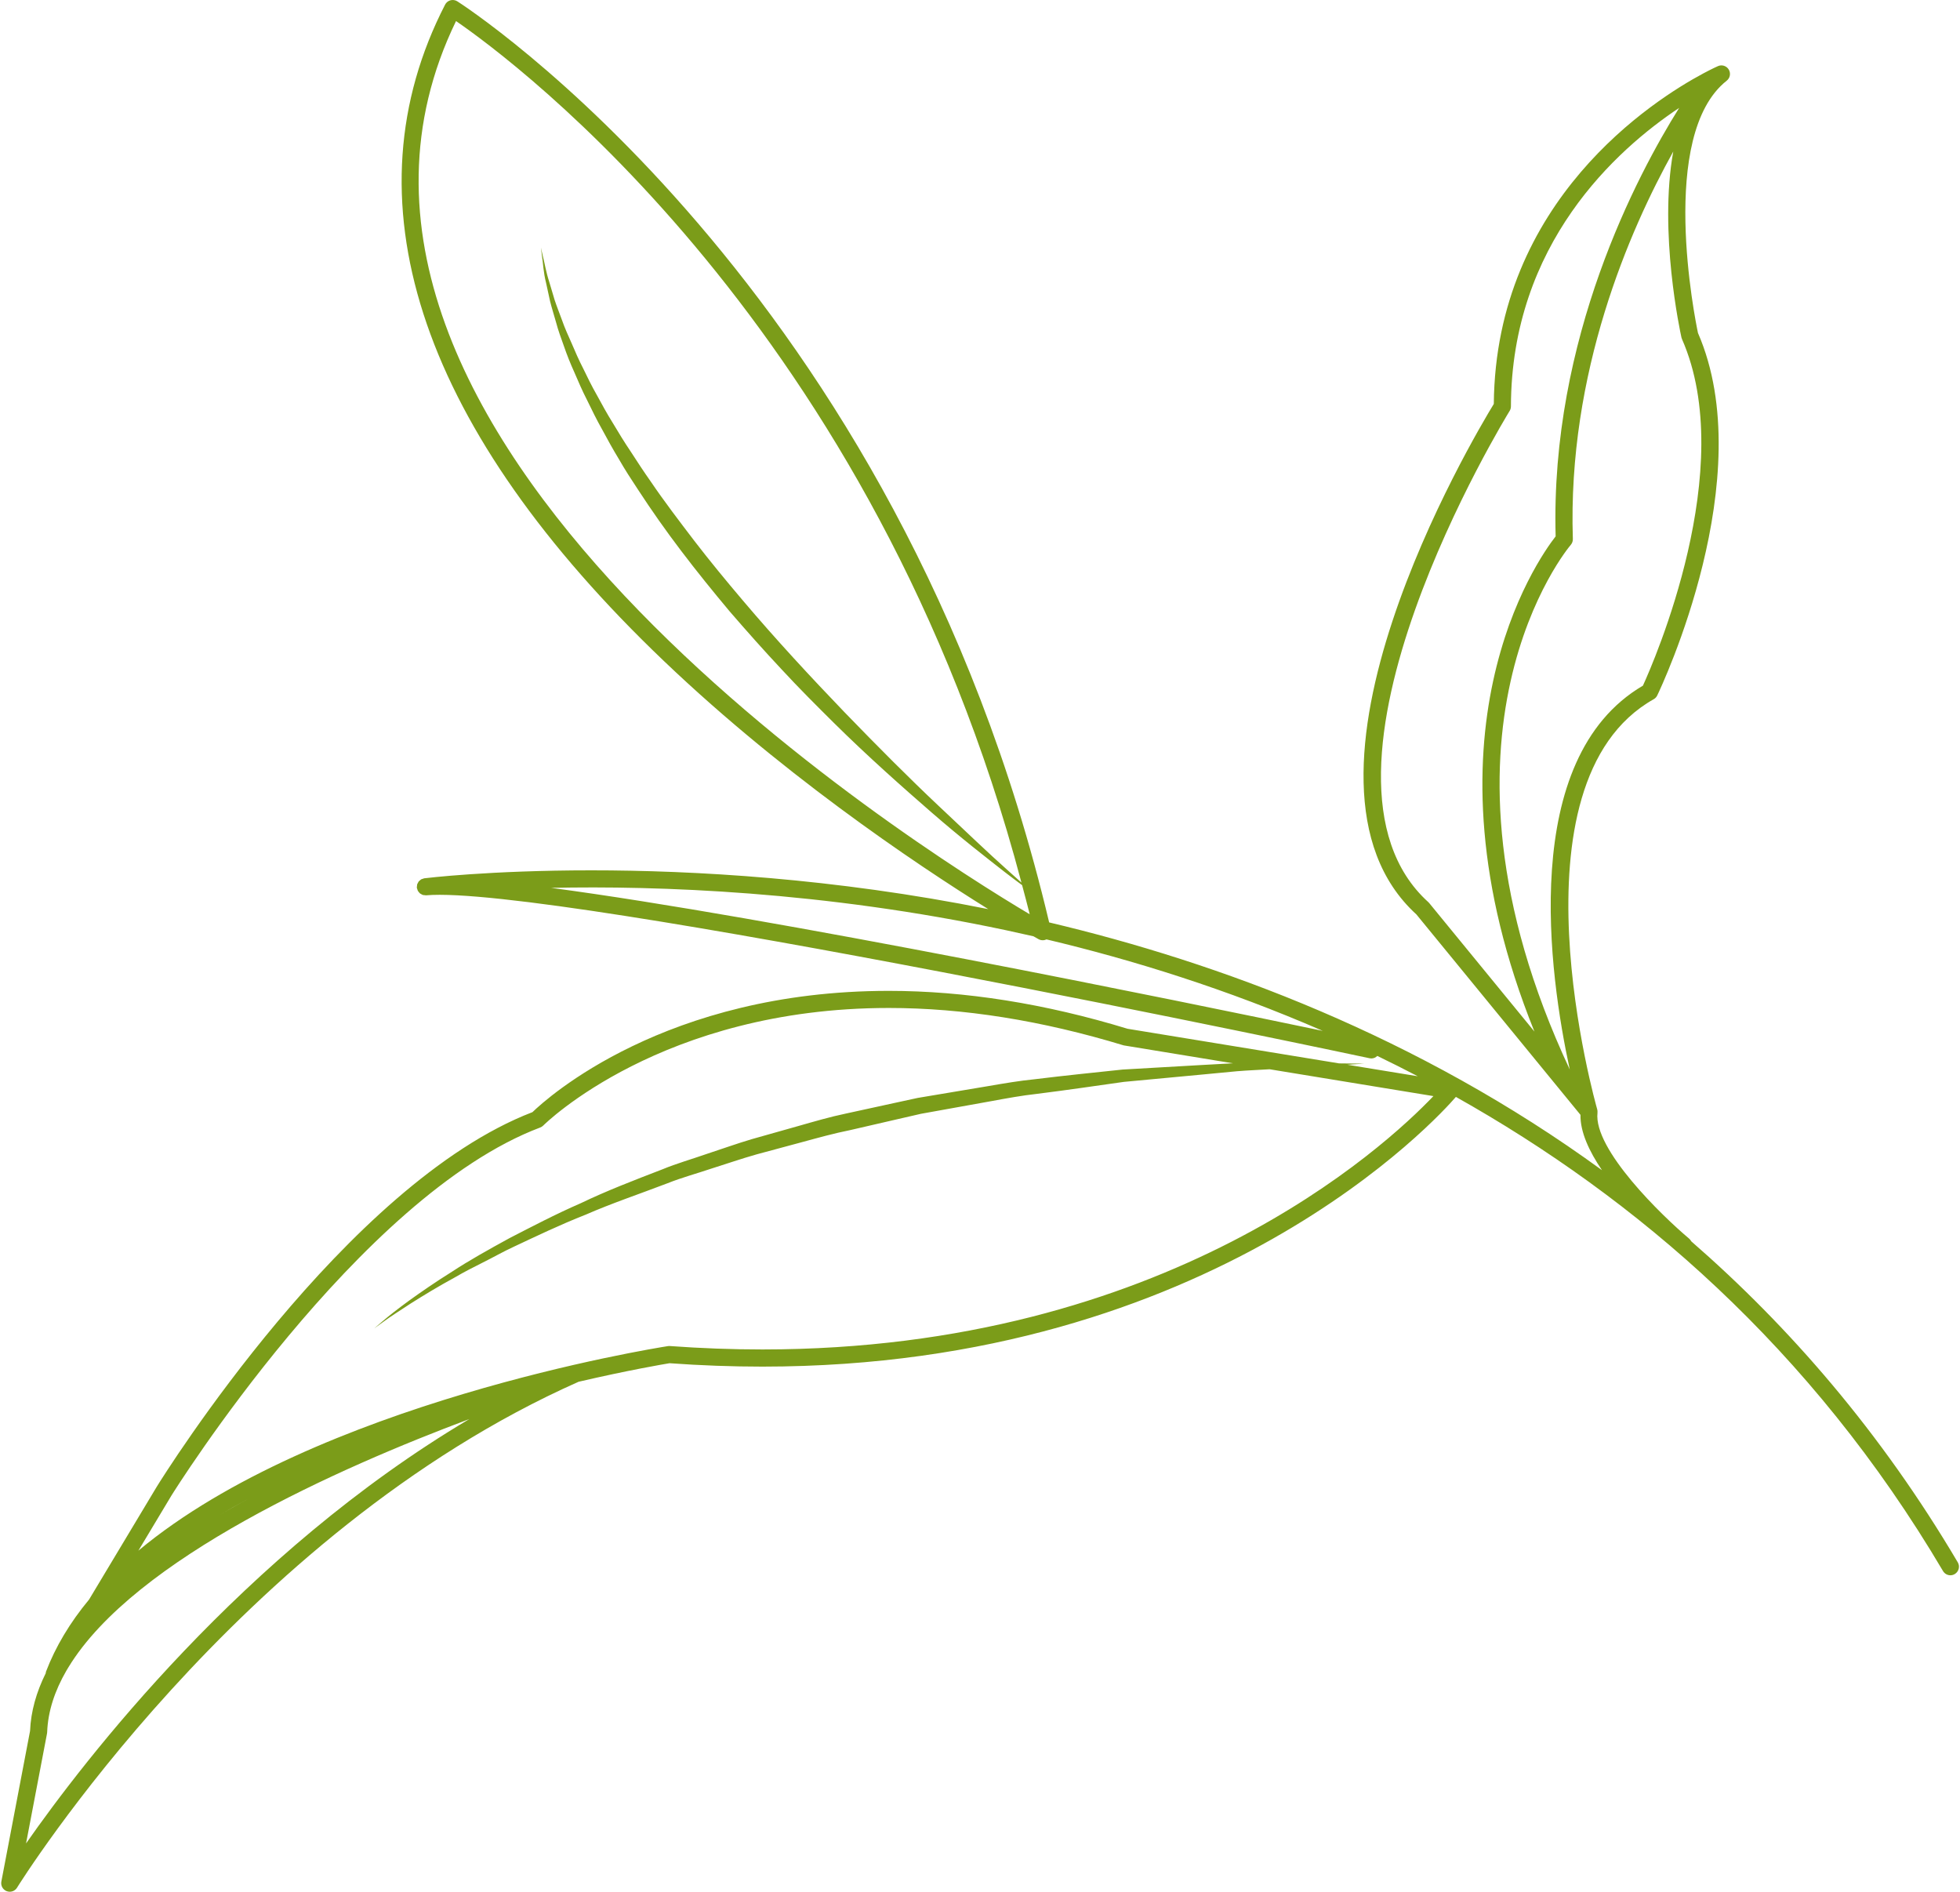
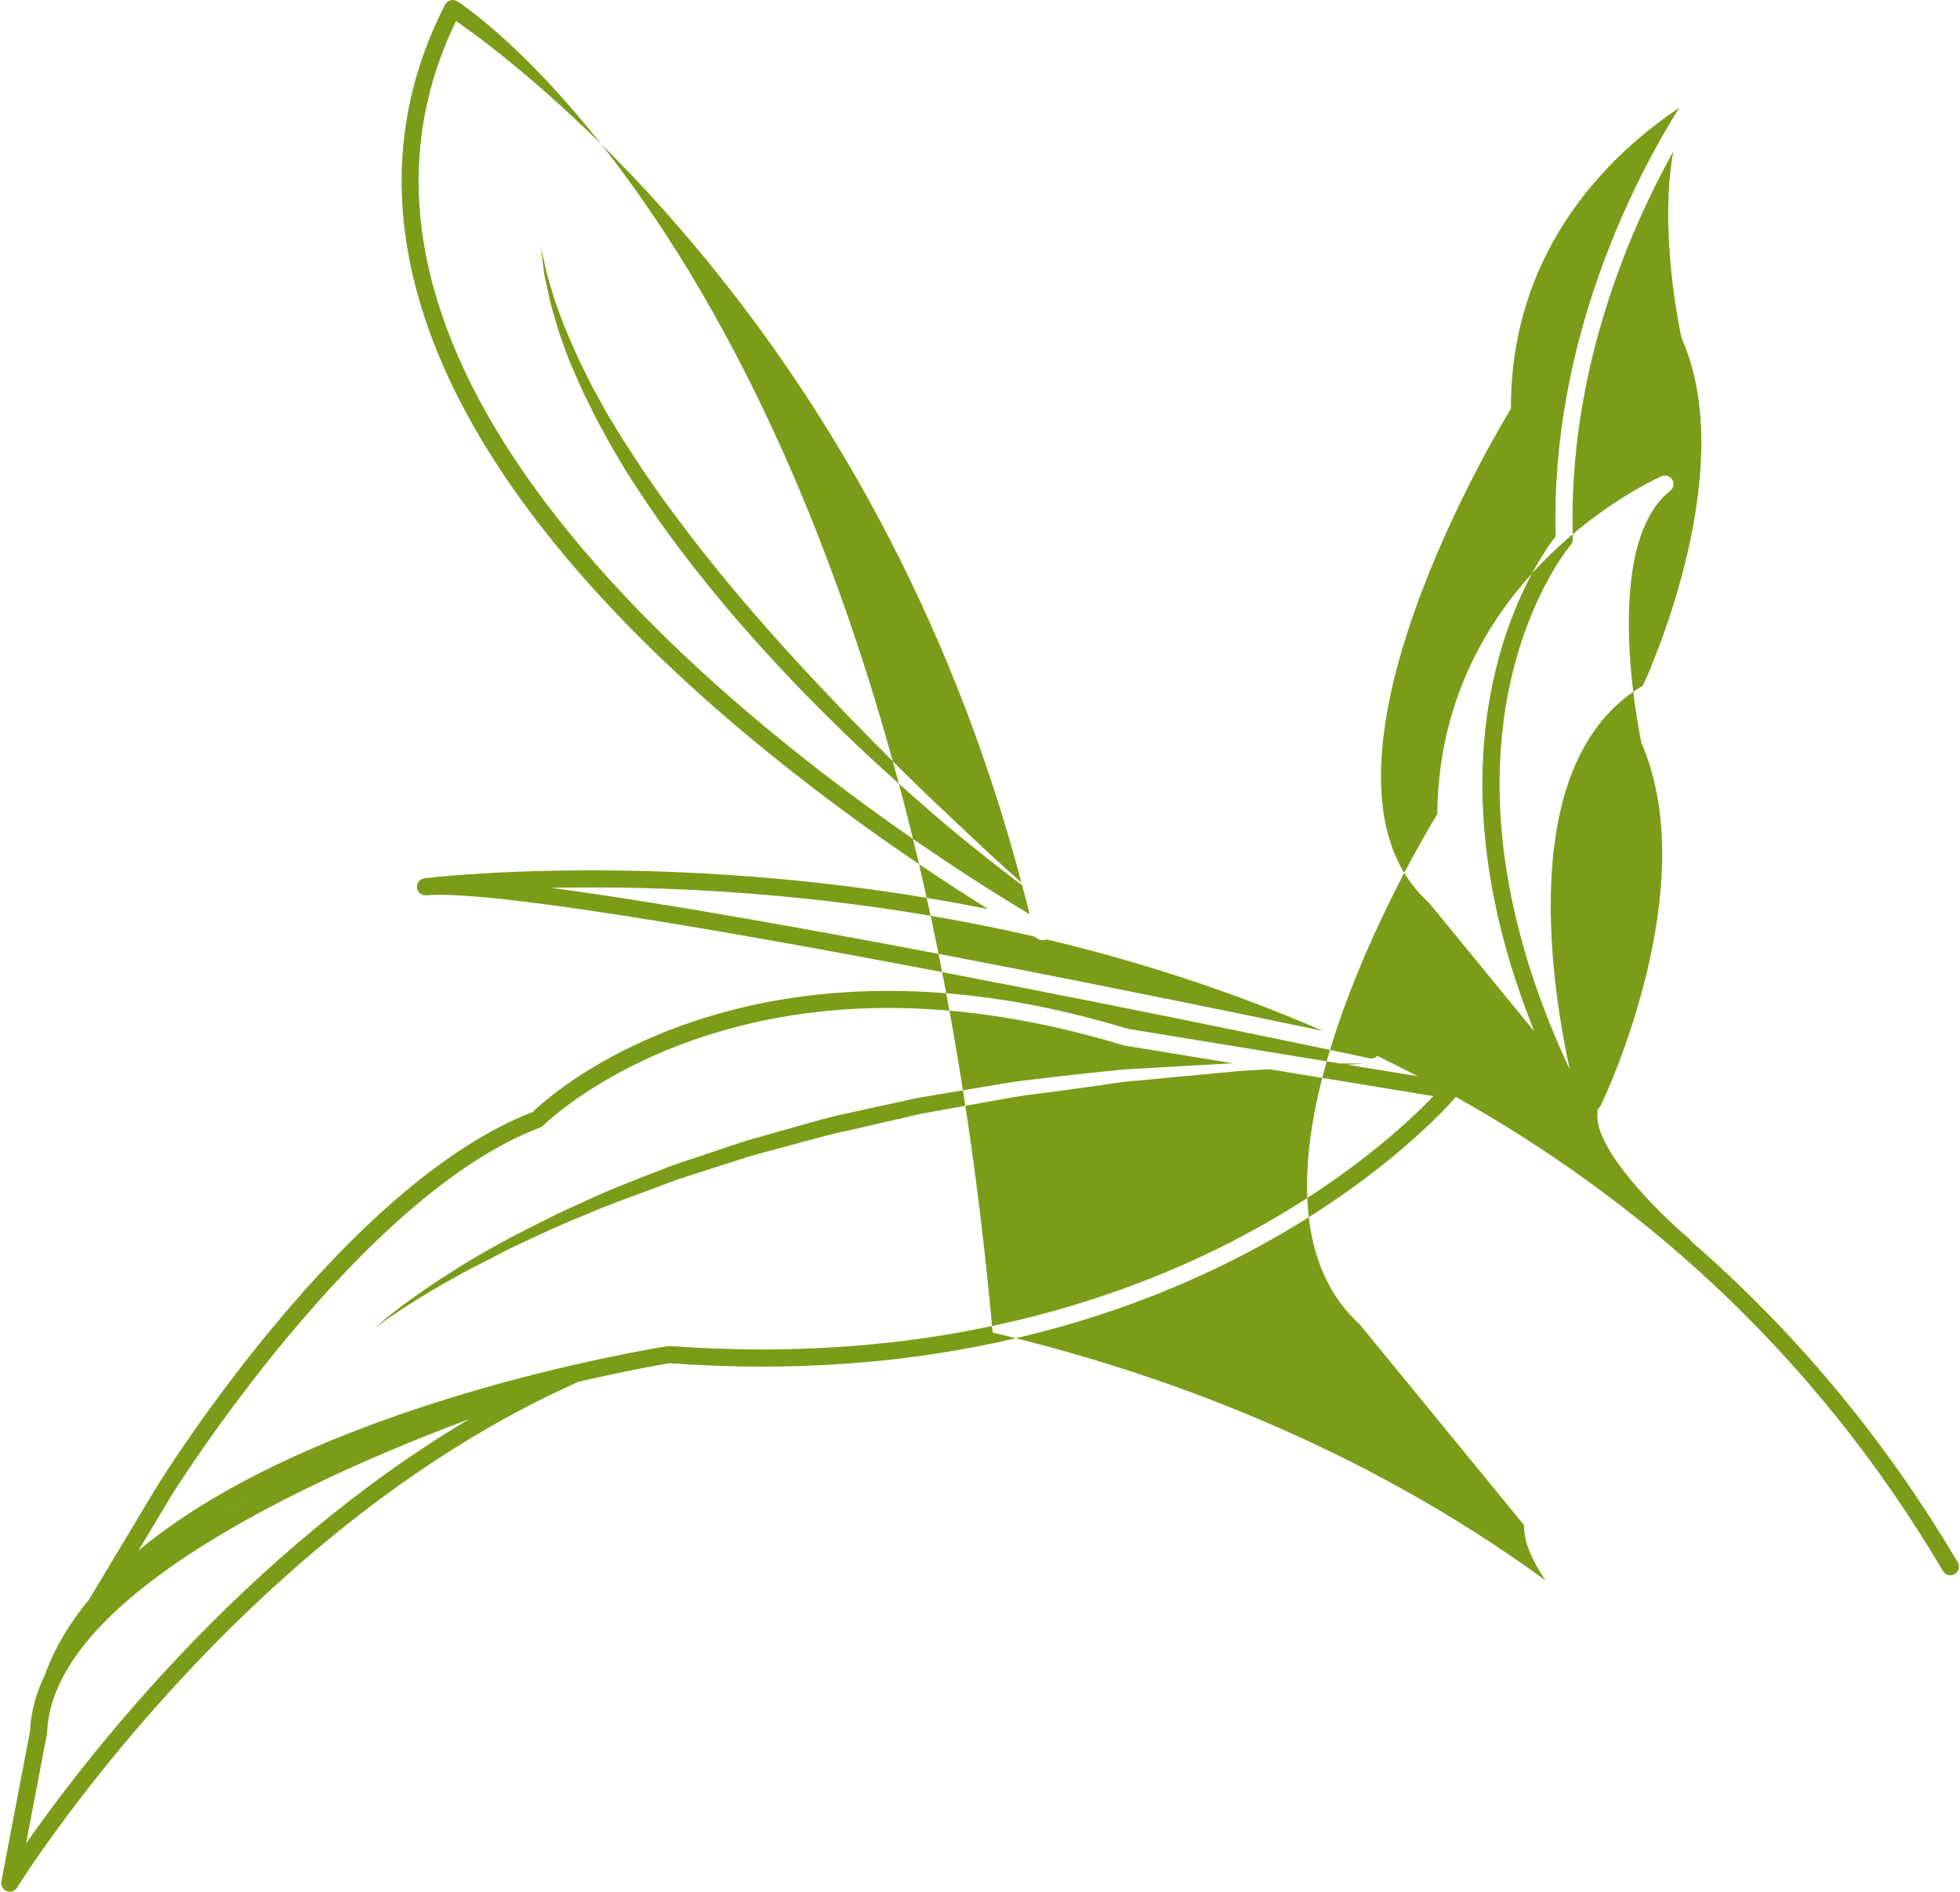
<svg xmlns="http://www.w3.org/2000/svg" height="156.0" preserveAspectRatio="xMidYMid meet" version="1.0" viewBox="-0.1 -0.0 161.6 156.0" width="161.6" zoomAndPan="magnify">
  <g id="change1_1">
-     <path d="M161.316,128.798c-6.333-10.721-13.871-19.413-21.979-26.469c-0.042-0.083-0.101-0.16-0.176-0.223 c-2.217-1.861-7.893-7.352-7.549-10.374c0.001-0.005-0.002-0.01-0.001-0.015c0.008-0.086,0.003-0.175-0.022-0.262 c-0.078-0.268-7.66-26.881,4.659-33.813c0.127-0.071,0.228-0.179,0.29-0.31c0.352-0.731,8.524-18.007,3.359-29.879 c-0.237-1.126-3.313-16.31,2.37-20.802c0.277-0.219,0.35-0.61,0.169-0.915c-0.182-0.304-0.56-0.428-0.884-0.288 c-0.028,0.012-0.474,0.209-1.203,0.598c-0.001,0.001-0.003,0.001-0.004,0.002c-4.081,2.18-17.134,10.464-17.282,27.253 c-1.667,2.727-18.507,31.029-6.383,42.084l13.529,16.523c-0.027,1.403,0.714,3.005,1.774,4.563 c-15.188-11.068-31.627-17.126-45.581-20.427C73.926,23.399,37.964,0.335,37.601,0.107c-0.168-0.105-0.372-0.134-0.562-0.083 c-0.19,0.052-0.351,0.182-0.441,0.358c-8.189,15.91-2.281,34.304,17.087,53.193c10.206,9.953,21.705,17.646,27.699,21.374 c-25.502-5.113-46.292-2.569-46.502-2.542c-0.043,0.005-0.078,0.027-0.118,0.04c-0.046,0.014-0.094,0.022-0.135,0.045 c-0.038,0.021-0.066,0.053-0.1,0.081c-0.037,0.031-0.077,0.057-0.106,0.094c-0.026,0.033-0.041,0.073-0.061,0.11 c-0.023,0.042-0.051,0.082-0.065,0.128c-0.013,0.043-0.011,0.09-0.015,0.135c-0.005,0.043-0.019,0.084-0.015,0.129 c0,0.005,0.004,0.009,0.004,0.013c0.001,0.005-0.002,0.009-0.001,0.014c0.005,0.042,0.027,0.075,0.039,0.114 c0.015,0.048,0.024,0.098,0.048,0.141c0.019,0.032,0.046,0.056,0.068,0.084c0.034,0.044,0.065,0.089,0.109,0.124 c0.024,0.02,0.055,0.029,0.081,0.045c0.051,0.03,0.1,0.063,0.157,0.079c0.039,0.012,0.082,0.008,0.123,0.013 c0.046,0.004,0.089,0.019,0.136,0.014c10.322-0.901,77.119,13.289,77.792,13.433c0.05,0.01,0.1,0.016,0.148,0.016 c0.188,0,0.357-0.081,0.487-0.208c1.11,0.537,2.222,1.095,3.332,1.675l-5.805-0.95c0.904-0.058,1.4-0.089,1.4-0.089 s-0.74-0.008-2.077-0.021l-17.44-2.854c-6.794-2.074-13.42-3.125-19.692-3.125c-18.424,0-28.177,8.839-29.375,9.998 c-15.375,5.91-30.333,29.842-30.97,30.869l-5.586,9.31c-1.576,1.898-2.77,3.896-3.55,5.938c-0.018,0.045-0.017,0.092-0.025,0.139 c-0.766,1.543-1.224,3.131-1.292,4.759l-2.367,12.417c-0.063,0.334,0.121,0.667,0.438,0.79c0.083,0.032,0.17,0.048,0.255,0.048 c0.239,0,0.469-0.122,0.601-0.336c0.18-0.292,18.246-29.26,46.298-41.706c4.128-0.959,6.994-1.446,7.501-1.529 c2.573,0.186,5.147,0.28,7.653,0.28c0.002,0,0.004,0,0.006,0c37.253-0.003,55.807-20.65,57.174-22.235 c14.798,8.306,29.284,20.673,40.163,39.09c0.132,0.223,0.366,0.347,0.608,0.347c0.122,0,0.245-0.032,0.358-0.099 C161.403,129.566,161.515,129.133,161.316,128.798z M135.357,56.526c-10.273,6.027-7.721,23.856-6.031,31.646 c-12.999-27.757-0.055-43.096,0.079-43.249c0.118-0.135,0.181-0.31,0.175-0.489c-0.452-13.723,4.672-25.457,8.279-31.942 c-1.205,6.647,0.567,14.844,0.675,15.332c0.011,0.045,0.024,0.089,0.044,0.131C143.255,38.586,136.247,54.581,135.357,56.526z M117.668,74.376c-11.68-10.561,6.515-40.201,6.7-40.499c0.069-0.111,0.105-0.24,0.106-0.371 c0.036-13.406,8.704-21.17,13.872-24.612c-3.447,5.504-10.642,19.013-10.185,35.323c-1.519,1.944-11.65,16.296-1.75,40.824 l-8.672-10.59C117.718,74.425,117.693,74.399,117.668,74.376z M2.048,151.973l1.728-9.062c0.006-0.035,0.011-0.071,0.012-0.106 c0.063-1.729,0.629-3.42,1.579-5.064l0.169-0.281c5.45-8.983,22.404-16.484,33.063-20.474 C19.921,128.053,6.786,145.19,2.048,151.973z M20.337,123.578c0.101-0.054,0.201-0.109,0.303-0.163 C20.538,123.469,20.438,123.522,20.337,123.578z M18.007,124.899c0.761-0.452,1.533-0.894,2.325-1.319 C19.548,124.009,18.772,124.45,18.007,124.899z M62.765,111.249c-0.002,0-0.004,0-0.007,0c-2.498,0-5.066-0.095-7.632-0.282 c-0.054-0.004-0.107-0.002-0.161,0.007c-1.291,0.203-29.049,4.678-43.656,16.863l2.729-4.549 c0.152-0.246,15.424-24.688,30.403-30.337c0.096-0.036,0.182-0.092,0.254-0.165c0.095-0.097,9.771-9.689,28.482-9.689 c6.133,0,12.619,1.031,19.372,3.085l9.004,1.476c-0.828,0.045-1.688,0.092-2.588,0.142c-2.016,0.116-4.2,0.242-6.51,0.374 c-2.298,0.245-4.726,0.488-7.23,0.797c-1.257,0.124-2.522,0.339-3.803,0.56c-1.281,0.215-2.578,0.432-3.886,0.651 c-0.653,0.109-1.31,0.22-1.968,0.33c-0.652,0.142-1.307,0.284-1.963,0.426c-1.311,0.286-2.628,0.573-3.944,0.86 c-1.319,0.274-2.613,0.654-3.905,1.021c-1.292,0.365-2.579,0.728-3.855,1.088c-1.272,0.375-2.511,0.826-3.747,1.228 c-1.228,0.431-2.466,0.778-3.635,1.263c-2.359,0.908-4.64,1.786-6.729,2.792c-2.124,0.924-4.063,1.948-5.859,2.87 c-1.773,0.968-3.39,1.875-4.762,2.777c-1.393,0.869-2.566,1.687-3.522,2.372c-0.95,0.695-1.678,1.266-2.155,1.677 c-0.485,0.401-0.73,0.631-0.73,0.631s0.263-0.209,0.777-0.571c0.503-0.375,1.284-0.869,2.263-1.511 c0.991-0.625,2.204-1.367,3.637-2.147c0.703-0.412,1.474-0.809,2.292-1.217c0.82-0.405,1.651-0.887,2.563-1.305 c1.815-0.851,3.77-1.793,5.908-2.634c2.103-0.921,4.4-1.692,6.737-2.585c1.162-0.466,2.396-0.795,3.615-1.208 c1.229-0.384,2.46-0.815,3.726-1.172c1.269-0.341,2.548-0.686,3.832-1.032c1.283-0.349,2.57-0.706,3.881-0.968 c1.301-0.3,2.603-0.6,3.898-0.899c0.648-0.149,1.296-0.298,1.94-0.446c0.652-0.117,1.302-0.234,1.949-0.351 c1.294-0.233,2.579-0.464,3.848-0.692c1.269-0.234,2.521-0.464,3.768-0.601c2.487-0.311,4.886-0.665,7.163-0.987 c2.288-0.214,4.451-0.417,6.448-0.604c1-0.095,1.958-0.187,2.869-0.273c0.913-0.076,1.784-0.107,2.6-0.158 c0.035-0.002,0.067-0.004,0.103-0.006l13.506,2.213C114.105,94.539,96.087,111.247,62.765,111.249z M37.499,1.737 c4.773,3.28,34.537,25.301,46.619,71.027c-0.333-0.298-0.743-0.667-1.231-1.106c-1.393-1.237-3.319-3.074-5.64-5.261 c-2.322-2.187-4.95-4.819-7.717-7.68c-2.758-2.869-5.646-5.979-8.384-9.215c-1.371-1.615-2.719-3.25-3.989-4.901 c-1.263-1.657-2.509-3.286-3.62-4.927c-0.573-0.81-1.104-1.627-1.622-2.427c-0.534-0.791-1.021-1.587-1.484-2.367 c-0.483-0.771-0.905-1.546-1.313-2.297c-0.426-0.743-0.786-1.484-1.131-2.198c-0.364-0.706-0.666-1.401-0.948-2.066 c-0.294-0.661-0.581-1.286-0.79-1.895c-0.221-0.605-0.447-1.167-0.622-1.697c-0.16-0.536-0.307-1.028-0.438-1.472 c-0.287-0.886-0.391-1.61-0.521-2.093c-0.111-0.488-0.171-0.748-0.171-0.748s0.033,0.264,0.096,0.76 c0.087,0.491,0.099,1.238,0.329,2.145c0.101,0.458,0.211,0.965,0.331,1.517c0.137,0.548,0.322,1.13,0.5,1.76 c0.166,0.634,0.408,1.286,0.655,1.977c0.237,0.696,0.526,1.411,0.857,2.144c0.317,0.74,0.649,1.511,1.046,2.283 c0.379,0.781,0.772,1.588,1.226,2.391c0.436,0.813,0.893,1.644,1.396,2.47c0.48,0.842,1.019,1.672,1.574,2.509 c1.097,1.685,2.292,3.385,3.569,5.063c1.274,1.681,2.622,3.345,3.997,4.986c1.4,1.618,2.82,3.219,4.26,4.754 c1.427,1.547,2.896,3.009,4.317,4.419c2.849,2.817,5.653,5.292,8.066,7.394c2.416,2.101,4.527,3.734,5.996,4.884 c0.59,0.455,1.078,0.821,1.459,1.102c0.21,0.799,0.428,1.588,0.627,2.401C75.241,69.694,21.06,35.599,37.499,1.737z M45.337,73.195 c8.796-0.185,22.406,0.276,37.555,3.503c0.731,0.156,1.472,0.32,2.219,0.491c0.251,0.144,0.398,0.227,0.413,0.235 c0.107,0.06,0.226,0.089,0.343,0.089c0.007,0,0.015,0,0.02,0c0.106,0,0.205-0.027,0.296-0.069 c7.112,1.688,14.873,4.103,22.783,7.543C97.135,82.514,63.445,75.596,45.337,73.195z" fill="#7B9C19" />
+     <path d="M161.316,128.798c-6.333-10.721-13.871-19.413-21.979-26.469c-0.042-0.083-0.101-0.16-0.176-0.223 c-2.217-1.861-7.893-7.352-7.549-10.374c0.001-0.005-0.002-0.01-0.001-0.015c0.008-0.086,0.003-0.175-0.022-0.262 c0.127-0.071,0.228-0.179,0.29-0.31c0.352-0.731,8.524-18.007,3.359-29.879 c-0.237-1.126-3.313-16.31,2.37-20.802c0.277-0.219,0.35-0.61,0.169-0.915c-0.182-0.304-0.56-0.428-0.884-0.288 c-0.028,0.012-0.474,0.209-1.203,0.598c-0.001,0.001-0.003,0.001-0.004,0.002c-4.081,2.18-17.134,10.464-17.282,27.253 c-1.667,2.727-18.507,31.029-6.383,42.084l13.529,16.523c-0.027,1.403,0.714,3.005,1.774,4.563 c-15.188-11.068-31.627-17.126-45.581-20.427C73.926,23.399,37.964,0.335,37.601,0.107c-0.168-0.105-0.372-0.134-0.562-0.083 c-0.19,0.052-0.351,0.182-0.441,0.358c-8.189,15.91-2.281,34.304,17.087,53.193c10.206,9.953,21.705,17.646,27.699,21.374 c-25.502-5.113-46.292-2.569-46.502-2.542c-0.043,0.005-0.078,0.027-0.118,0.04c-0.046,0.014-0.094,0.022-0.135,0.045 c-0.038,0.021-0.066,0.053-0.1,0.081c-0.037,0.031-0.077,0.057-0.106,0.094c-0.026,0.033-0.041,0.073-0.061,0.11 c-0.023,0.042-0.051,0.082-0.065,0.128c-0.013,0.043-0.011,0.09-0.015,0.135c-0.005,0.043-0.019,0.084-0.015,0.129 c0,0.005,0.004,0.009,0.004,0.013c0.001,0.005-0.002,0.009-0.001,0.014c0.005,0.042,0.027,0.075,0.039,0.114 c0.015,0.048,0.024,0.098,0.048,0.141c0.019,0.032,0.046,0.056,0.068,0.084c0.034,0.044,0.065,0.089,0.109,0.124 c0.024,0.02,0.055,0.029,0.081,0.045c0.051,0.03,0.1,0.063,0.157,0.079c0.039,0.012,0.082,0.008,0.123,0.013 c0.046,0.004,0.089,0.019,0.136,0.014c10.322-0.901,77.119,13.289,77.792,13.433c0.05,0.01,0.1,0.016,0.148,0.016 c0.188,0,0.357-0.081,0.487-0.208c1.11,0.537,2.222,1.095,3.332,1.675l-5.805-0.95c0.904-0.058,1.4-0.089,1.4-0.089 s-0.74-0.008-2.077-0.021l-17.44-2.854c-6.794-2.074-13.42-3.125-19.692-3.125c-18.424,0-28.177,8.839-29.375,9.998 c-15.375,5.91-30.333,29.842-30.97,30.869l-5.586,9.31c-1.576,1.898-2.77,3.896-3.55,5.938c-0.018,0.045-0.017,0.092-0.025,0.139 c-0.766,1.543-1.224,3.131-1.292,4.759l-2.367,12.417c-0.063,0.334,0.121,0.667,0.438,0.79c0.083,0.032,0.17,0.048,0.255,0.048 c0.239,0,0.469-0.122,0.601-0.336c0.18-0.292,18.246-29.26,46.298-41.706c4.128-0.959,6.994-1.446,7.501-1.529 c2.573,0.186,5.147,0.28,7.653,0.28c0.002,0,0.004,0,0.006,0c37.253-0.003,55.807-20.65,57.174-22.235 c14.798,8.306,29.284,20.673,40.163,39.09c0.132,0.223,0.366,0.347,0.608,0.347c0.122,0,0.245-0.032,0.358-0.099 C161.403,129.566,161.515,129.133,161.316,128.798z M135.357,56.526c-10.273,6.027-7.721,23.856-6.031,31.646 c-12.999-27.757-0.055-43.096,0.079-43.249c0.118-0.135,0.181-0.31,0.175-0.489c-0.452-13.723,4.672-25.457,8.279-31.942 c-1.205,6.647,0.567,14.844,0.675,15.332c0.011,0.045,0.024,0.089,0.044,0.131C143.255,38.586,136.247,54.581,135.357,56.526z M117.668,74.376c-11.68-10.561,6.515-40.201,6.7-40.499c0.069-0.111,0.105-0.24,0.106-0.371 c0.036-13.406,8.704-21.17,13.872-24.612c-3.447,5.504-10.642,19.013-10.185,35.323c-1.519,1.944-11.65,16.296-1.75,40.824 l-8.672-10.59C117.718,74.425,117.693,74.399,117.668,74.376z M2.048,151.973l1.728-9.062c0.006-0.035,0.011-0.071,0.012-0.106 c0.063-1.729,0.629-3.42,1.579-5.064l0.169-0.281c5.45-8.983,22.404-16.484,33.063-20.474 C19.921,128.053,6.786,145.19,2.048,151.973z M20.337,123.578c0.101-0.054,0.201-0.109,0.303-0.163 C20.538,123.469,20.438,123.522,20.337,123.578z M18.007,124.899c0.761-0.452,1.533-0.894,2.325-1.319 C19.548,124.009,18.772,124.45,18.007,124.899z M62.765,111.249c-0.002,0-0.004,0-0.007,0c-2.498,0-5.066-0.095-7.632-0.282 c-0.054-0.004-0.107-0.002-0.161,0.007c-1.291,0.203-29.049,4.678-43.656,16.863l2.729-4.549 c0.152-0.246,15.424-24.688,30.403-30.337c0.096-0.036,0.182-0.092,0.254-0.165c0.095-0.097,9.771-9.689,28.482-9.689 c6.133,0,12.619,1.031,19.372,3.085l9.004,1.476c-0.828,0.045-1.688,0.092-2.588,0.142c-2.016,0.116-4.2,0.242-6.51,0.374 c-2.298,0.245-4.726,0.488-7.23,0.797c-1.257,0.124-2.522,0.339-3.803,0.56c-1.281,0.215-2.578,0.432-3.886,0.651 c-0.653,0.109-1.31,0.22-1.968,0.33c-0.652,0.142-1.307,0.284-1.963,0.426c-1.311,0.286-2.628,0.573-3.944,0.86 c-1.319,0.274-2.613,0.654-3.905,1.021c-1.292,0.365-2.579,0.728-3.855,1.088c-1.272,0.375-2.511,0.826-3.747,1.228 c-1.228,0.431-2.466,0.778-3.635,1.263c-2.359,0.908-4.64,1.786-6.729,2.792c-2.124,0.924-4.063,1.948-5.859,2.87 c-1.773,0.968-3.39,1.875-4.762,2.777c-1.393,0.869-2.566,1.687-3.522,2.372c-0.95,0.695-1.678,1.266-2.155,1.677 c-0.485,0.401-0.73,0.631-0.73,0.631s0.263-0.209,0.777-0.571c0.503-0.375,1.284-0.869,2.263-1.511 c0.991-0.625,2.204-1.367,3.637-2.147c0.703-0.412,1.474-0.809,2.292-1.217c0.82-0.405,1.651-0.887,2.563-1.305 c1.815-0.851,3.77-1.793,5.908-2.634c2.103-0.921,4.4-1.692,6.737-2.585c1.162-0.466,2.396-0.795,3.615-1.208 c1.229-0.384,2.46-0.815,3.726-1.172c1.269-0.341,2.548-0.686,3.832-1.032c1.283-0.349,2.57-0.706,3.881-0.968 c1.301-0.3,2.603-0.6,3.898-0.899c0.648-0.149,1.296-0.298,1.94-0.446c0.652-0.117,1.302-0.234,1.949-0.351 c1.294-0.233,2.579-0.464,3.848-0.692c1.269-0.234,2.521-0.464,3.768-0.601c2.487-0.311,4.886-0.665,7.163-0.987 c2.288-0.214,4.451-0.417,6.448-0.604c1-0.095,1.958-0.187,2.869-0.273c0.913-0.076,1.784-0.107,2.6-0.158 c0.035-0.002,0.067-0.004,0.103-0.006l13.506,2.213C114.105,94.539,96.087,111.247,62.765,111.249z M37.499,1.737 c4.773,3.28,34.537,25.301,46.619,71.027c-0.333-0.298-0.743-0.667-1.231-1.106c-1.393-1.237-3.319-3.074-5.64-5.261 c-2.322-2.187-4.95-4.819-7.717-7.68c-2.758-2.869-5.646-5.979-8.384-9.215c-1.371-1.615-2.719-3.25-3.989-4.901 c-1.263-1.657-2.509-3.286-3.62-4.927c-0.573-0.81-1.104-1.627-1.622-2.427c-0.534-0.791-1.021-1.587-1.484-2.367 c-0.483-0.771-0.905-1.546-1.313-2.297c-0.426-0.743-0.786-1.484-1.131-2.198c-0.364-0.706-0.666-1.401-0.948-2.066 c-0.294-0.661-0.581-1.286-0.79-1.895c-0.221-0.605-0.447-1.167-0.622-1.697c-0.16-0.536-0.307-1.028-0.438-1.472 c-0.287-0.886-0.391-1.61-0.521-2.093c-0.111-0.488-0.171-0.748-0.171-0.748s0.033,0.264,0.096,0.76 c0.087,0.491,0.099,1.238,0.329,2.145c0.101,0.458,0.211,0.965,0.331,1.517c0.137,0.548,0.322,1.13,0.5,1.76 c0.166,0.634,0.408,1.286,0.655,1.977c0.237,0.696,0.526,1.411,0.857,2.144c0.317,0.74,0.649,1.511,1.046,2.283 c0.379,0.781,0.772,1.588,1.226,2.391c0.436,0.813,0.893,1.644,1.396,2.47c0.48,0.842,1.019,1.672,1.574,2.509 c1.097,1.685,2.292,3.385,3.569,5.063c1.274,1.681,2.622,3.345,3.997,4.986c1.4,1.618,2.82,3.219,4.26,4.754 c1.427,1.547,2.896,3.009,4.317,4.419c2.849,2.817,5.653,5.292,8.066,7.394c2.416,2.101,4.527,3.734,5.996,4.884 c0.59,0.455,1.078,0.821,1.459,1.102c0.21,0.799,0.428,1.588,0.627,2.401C75.241,69.694,21.06,35.599,37.499,1.737z M45.337,73.195 c8.796-0.185,22.406,0.276,37.555,3.503c0.731,0.156,1.472,0.32,2.219,0.491c0.251,0.144,0.398,0.227,0.413,0.235 c0.107,0.06,0.226,0.089,0.343,0.089c0.007,0,0.015,0,0.02,0c0.106,0,0.205-0.027,0.296-0.069 c7.112,1.688,14.873,4.103,22.783,7.543C97.135,82.514,63.445,75.596,45.337,73.195z" fill="#7B9C19" />
  </g>
</svg>